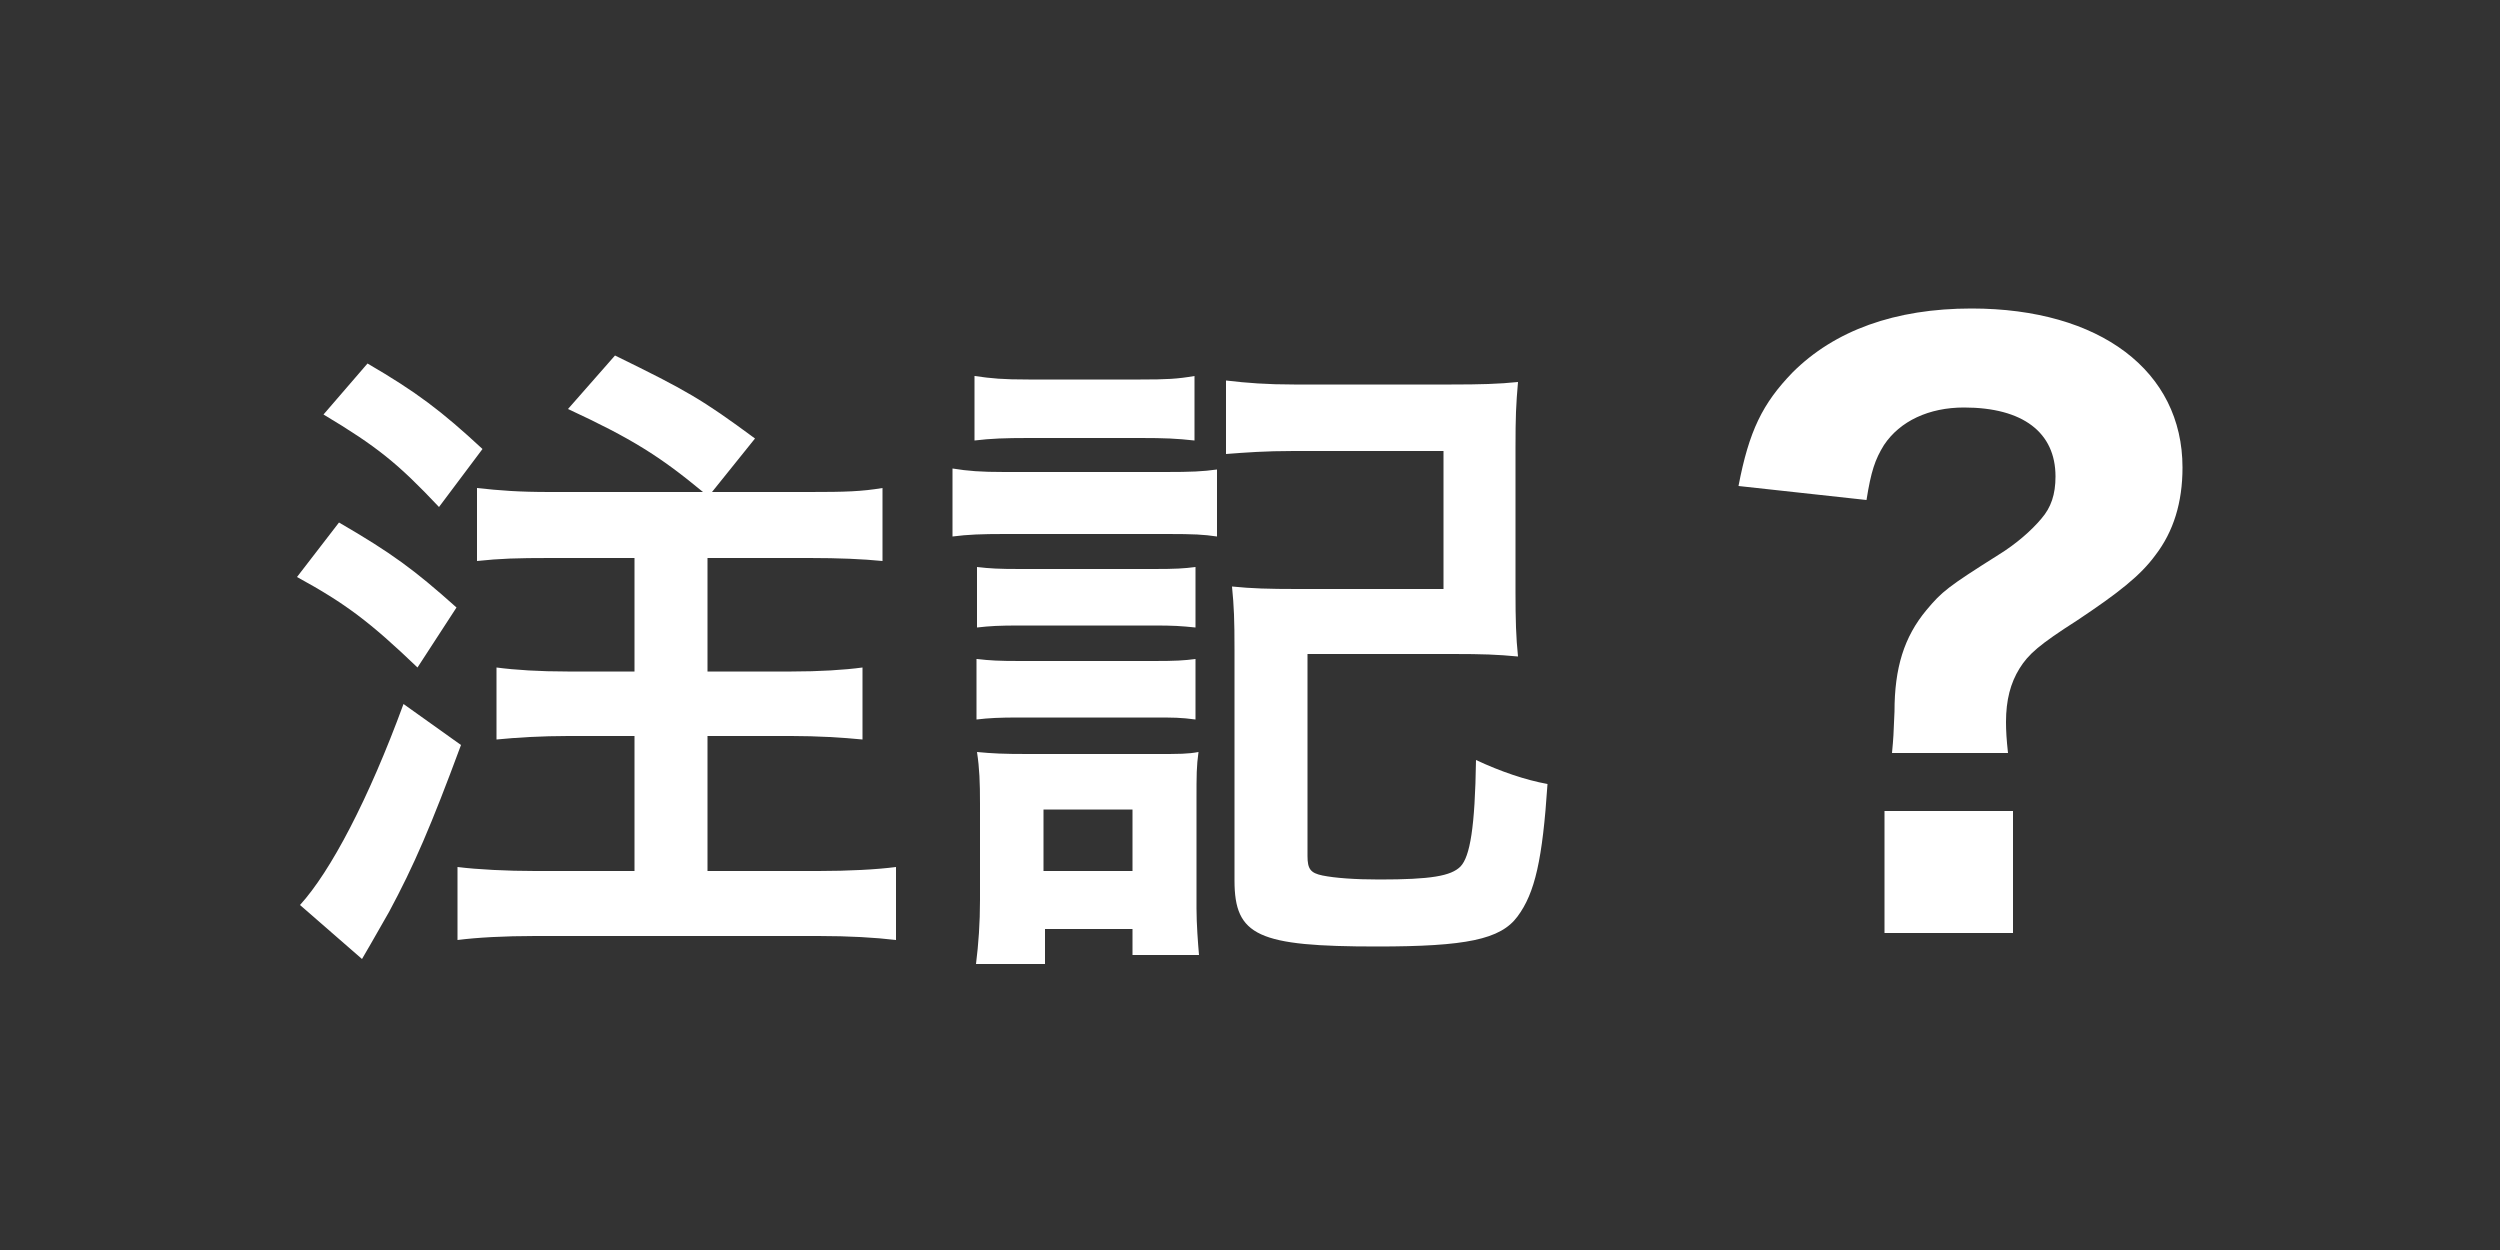
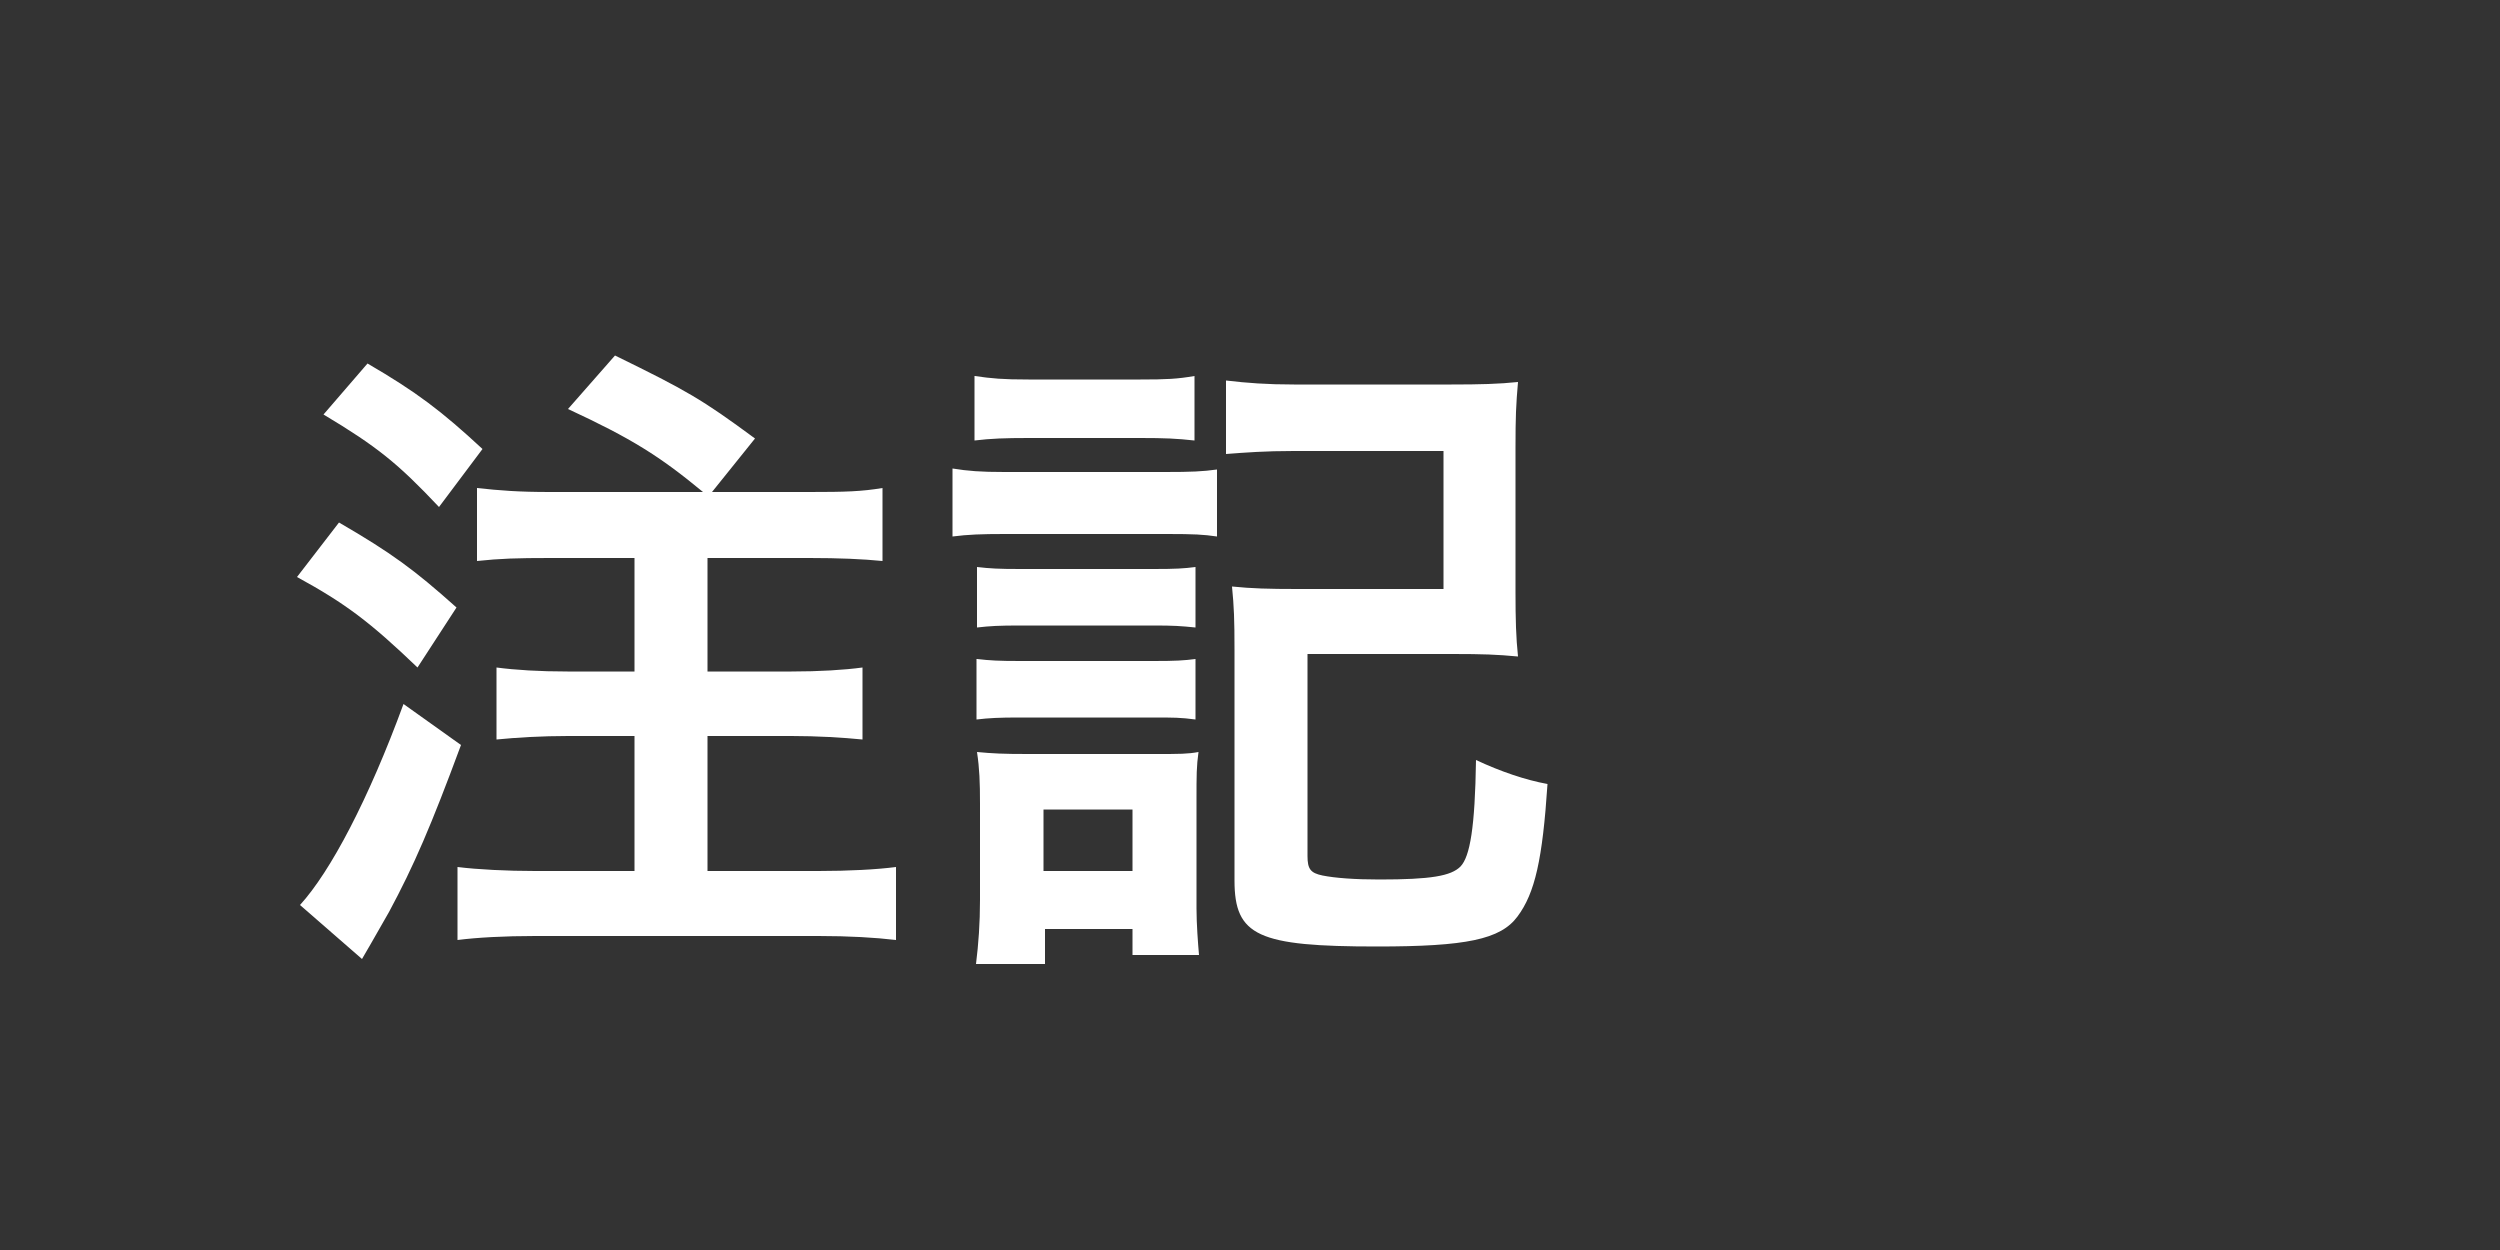
<svg xmlns="http://www.w3.org/2000/svg" enable-background="new 0 0 50 25" height="25" viewBox="0 0 50 25" width="50">
  <rect x="0" y="0" width="50" height="25" fill="#333333" stroke="none" />
  <g fill="#fff">
    <path d="m6.78 10.45c1.05.61 1.5.94 2.35 1.7l-.78 1.2c-.95-.91-1.44-1.28-2.41-1.81zm2.44 4.45c-.6 1.62-.94 2.41-1.44 3.34-.13.23-.21.37-.36.63-.1.17-.1.17-.18.31l-1.24-1.08c.61-.67 1.37-2.11 2.07-4.02zm-1.87-7.63c.98.57 1.48.95 2.3 1.71l-.87 1.16c-.82-.87-1.24-1.21-2.31-1.85zm6.71 2.57c-.87-.72-1.43-1.07-2.7-1.66l.94-1.07c1.43.7 1.73.87 2.8 1.66l-.86 1.07h1.95c.72 0 1.04-.01 1.46-.08v1.46c-.4-.04-.88-.06-1.46-.06h-2.04v2.27h1.68c.55 0 1.05-.03 1.42-.08v1.44c-.4-.04-.91-.07-1.42-.07h-1.68v2.7h2.22c.6 0 1.17-.03 1.55-.08v1.46c-.42-.05-.94-.08-1.55-.08h-5.67c-.61 0-1.16.03-1.55.08v-1.46c.4.05.99.08 1.55.08h1.99v-2.7h-1.33c-.52 0-1.03.03-1.43.07v-1.44c.38.05.86.08 1.42.08h1.34v-2.27h-1.69c-.66 0-.99.01-1.46.06v-1.46c.45.05.83.08 1.46.08z" />
    <path d="m19.05 9.37c.31.05.56.07 1.04.07h3.21c.53 0 .75-.01 1.04-.05v1.34c-.27-.04-.46-.05-.99-.05h-3.26c-.46 0-.73.01-1.04.05zm.44-1.85c.35.05.56.07 1.08.07h2.24c.52 0 .73-.01 1.08-.07v1.29c-.36-.04-.6-.05-1.08-.05h-2.24c-.47 0-.75.01-1.08.05zm.03 11.76c.05-.4.08-.82.08-1.28v-1.93c0-.42-.01-.7-.06-1.03.32.03.52.04 1.01.04h2.55c.51 0 .65 0 .87-.04-.04.29-.04.46-.04.94v2.19c0 .31.03.7.05.93h-1.33v-.52h-1.75v.7zm.02-7.94c.26.03.43.04.86.04h2.68c.43 0 .6-.01.83-.04v1.21c-.29-.03-.44-.04-.83-.04h-2.68c-.42 0-.6.01-.86.04zm0 1.84c.26.03.43.04.86.04h2.68c.43 0 .6-.01.83-.04v1.21c-.3-.04-.43-.04-.86-.04h-2.67c-.39 0-.6.01-.85.04v-1.21zm1.33 4.24h1.78v-1.23h-1.78zm5.28-.3c0 .26.06.34.3.39.25.05.64.08 1.14.08 1.03 0 1.43-.07 1.62-.26.19-.2.29-.78.31-2.13.49.23.99.4 1.43.48-.1 1.51-.25 2.18-.6 2.65-.34.46-1.03.6-2.81.6-2.38 0-2.85-.21-2.85-1.32v-4.6c0-.63-.01-.87-.05-1.28.39.04.74.05 1.3.05h2.93v-2.76h-3c-.57 0-.96.03-1.35.06v-1.47c.42.05.82.08 1.36.08h3.15c.57 0 .95-.01 1.33-.05-.04.46-.05.69-.05 1.32v2.88c0 .55.01.91.05 1.29-.42-.04-.71-.05-1.3-.05h-2.91z" />
-     <path clip-rule="evenodd" d="m37.69 18.66h2.57v-2.44h-2.57zm1.74-12.49c-1.53 0-2.74.44-3.58 1.28-.6.62-.87 1.17-1.08 2.27l2.56.28c.09-.57.17-.81.35-1.1.32-.48.9-.75 1.6-.75 1.18 0 1.83.5 1.83 1.38 0 .36-.09.62-.28.84-.2.24-.51.51-.85.72-1.03.65-1.14.74-1.45 1.11-.45.54-.64 1.16-.64 2.03-.02.48-.02.51-.05.83h2.32c-.03-.27-.04-.45-.04-.62 0-.44.09-.78.27-1.07s.4-.48 1.15-.96c.84-.56 1.27-.9 1.57-1.31.36-.47.54-1.05.54-1.75 0-1.93-1.65-3.18-4.22-3.18z" fill-rule="evenodd" />
  </g>
</svg>